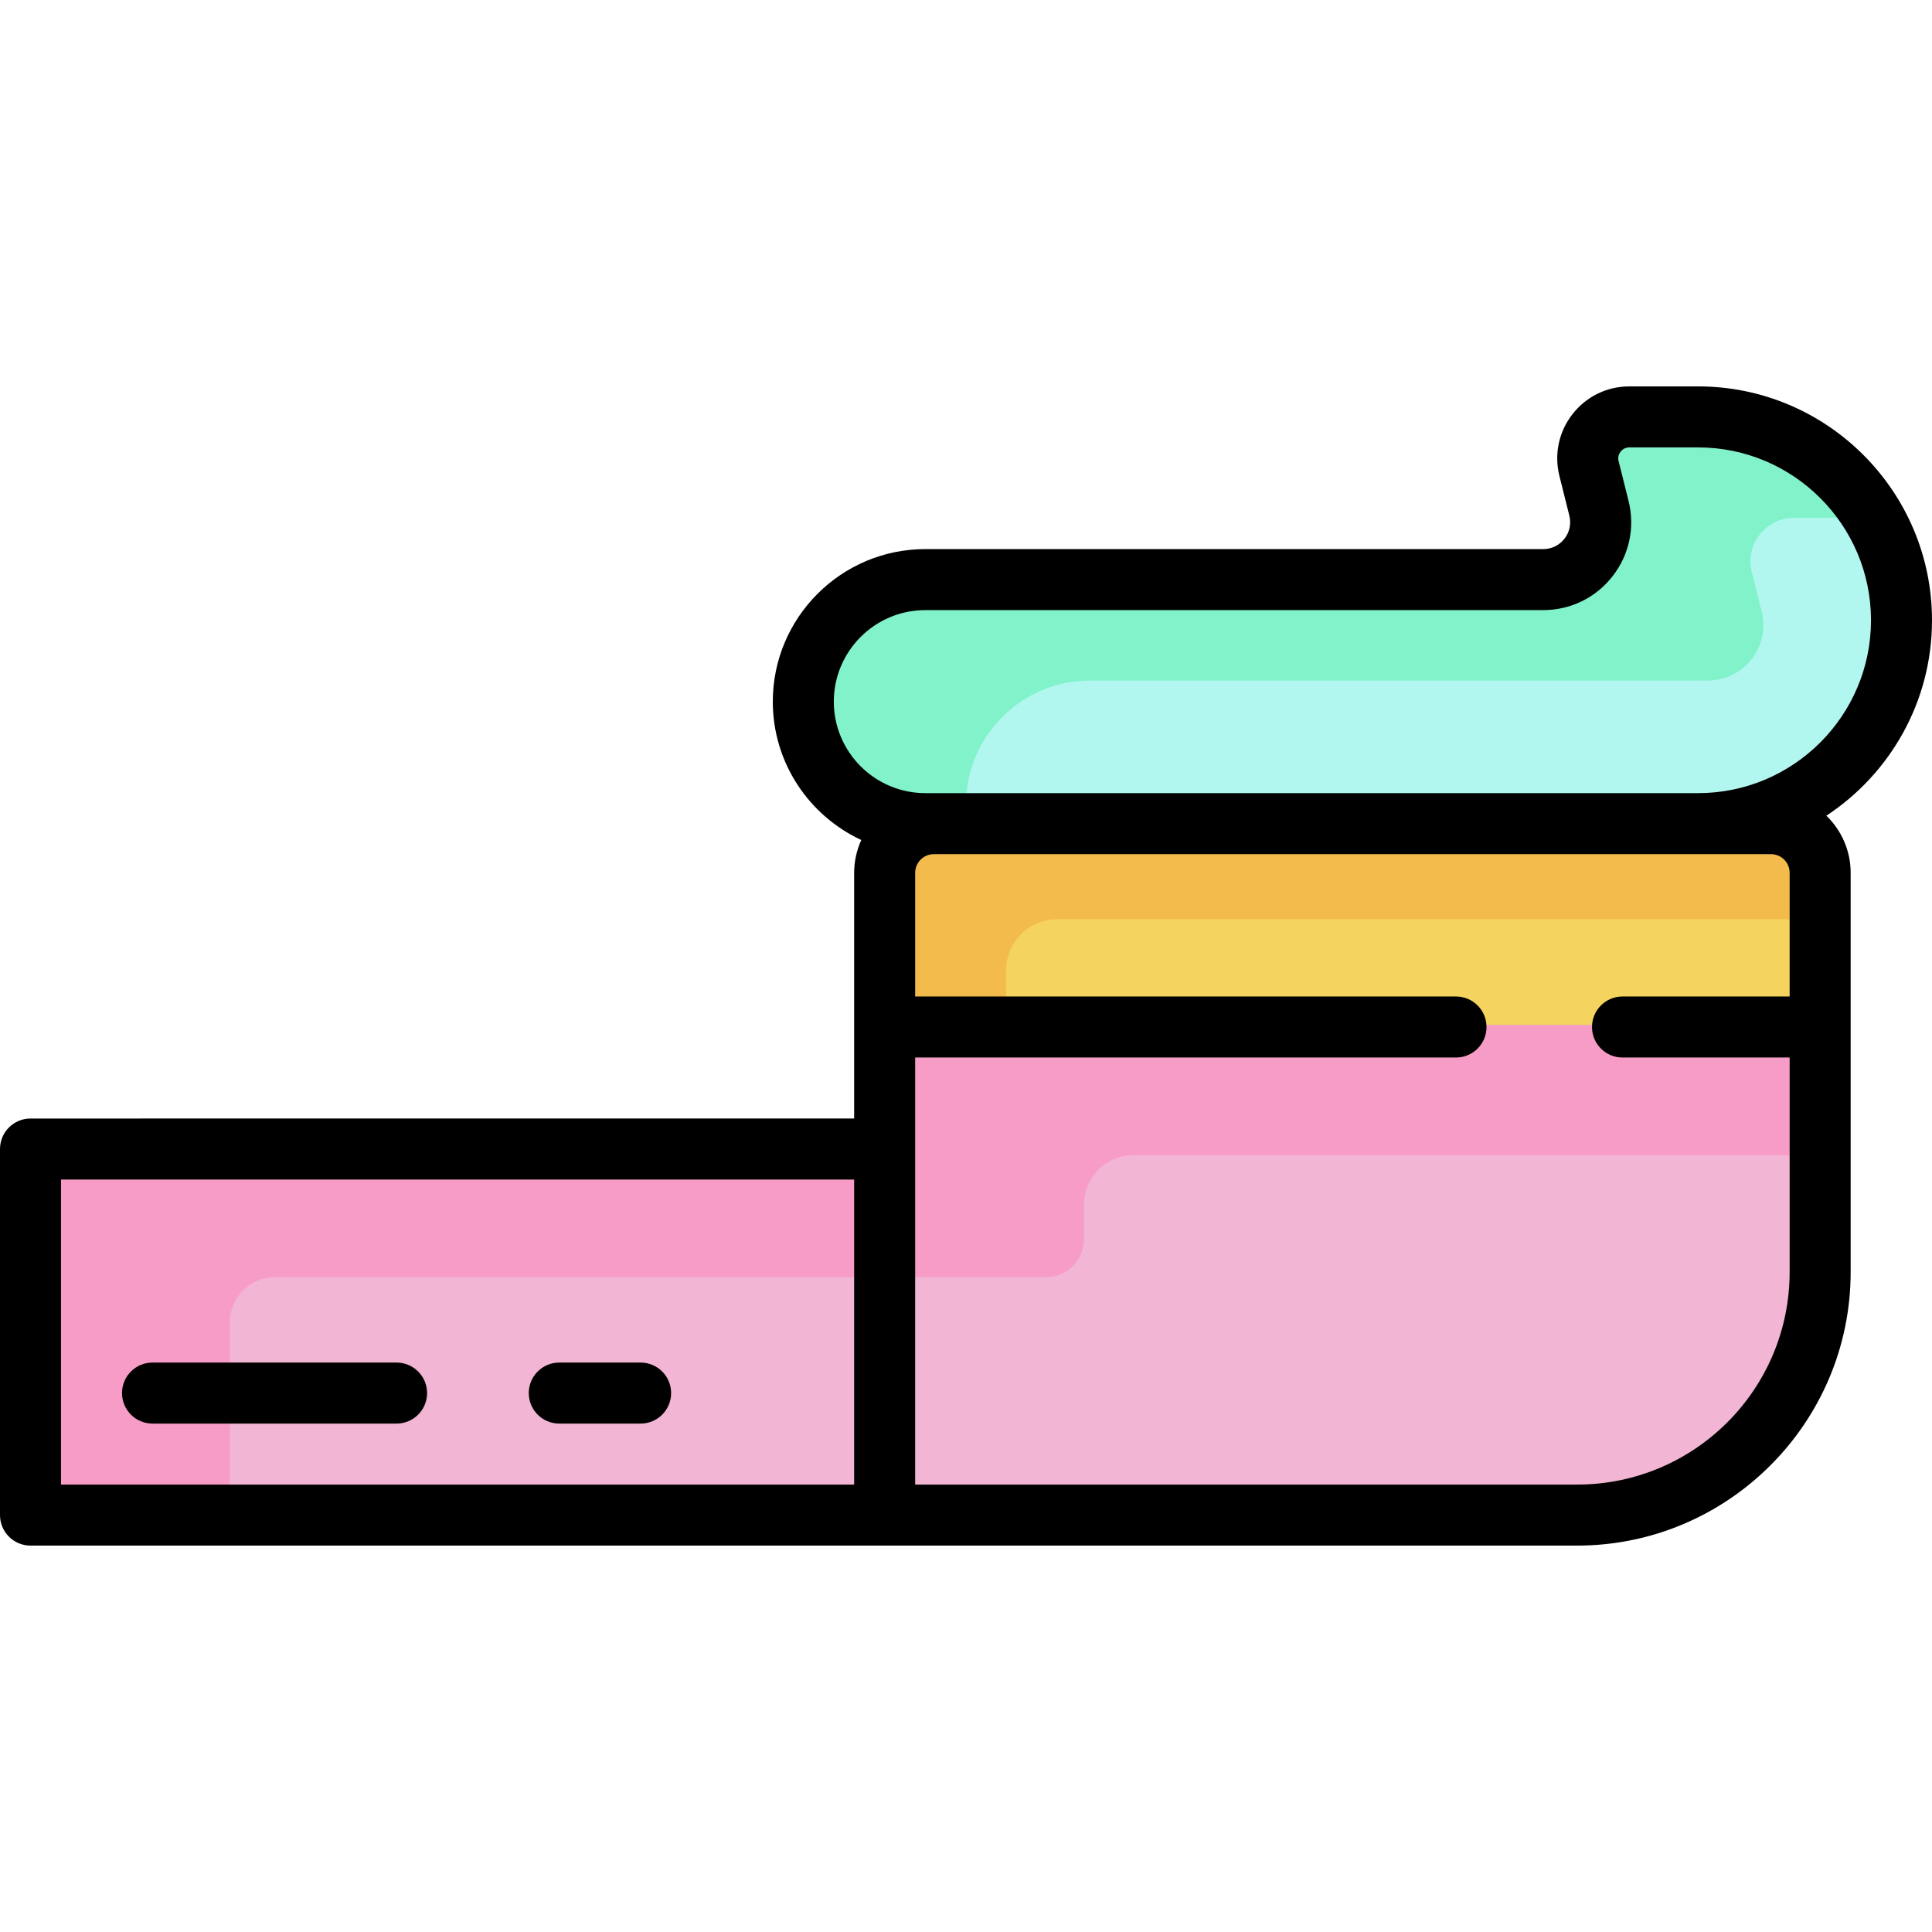
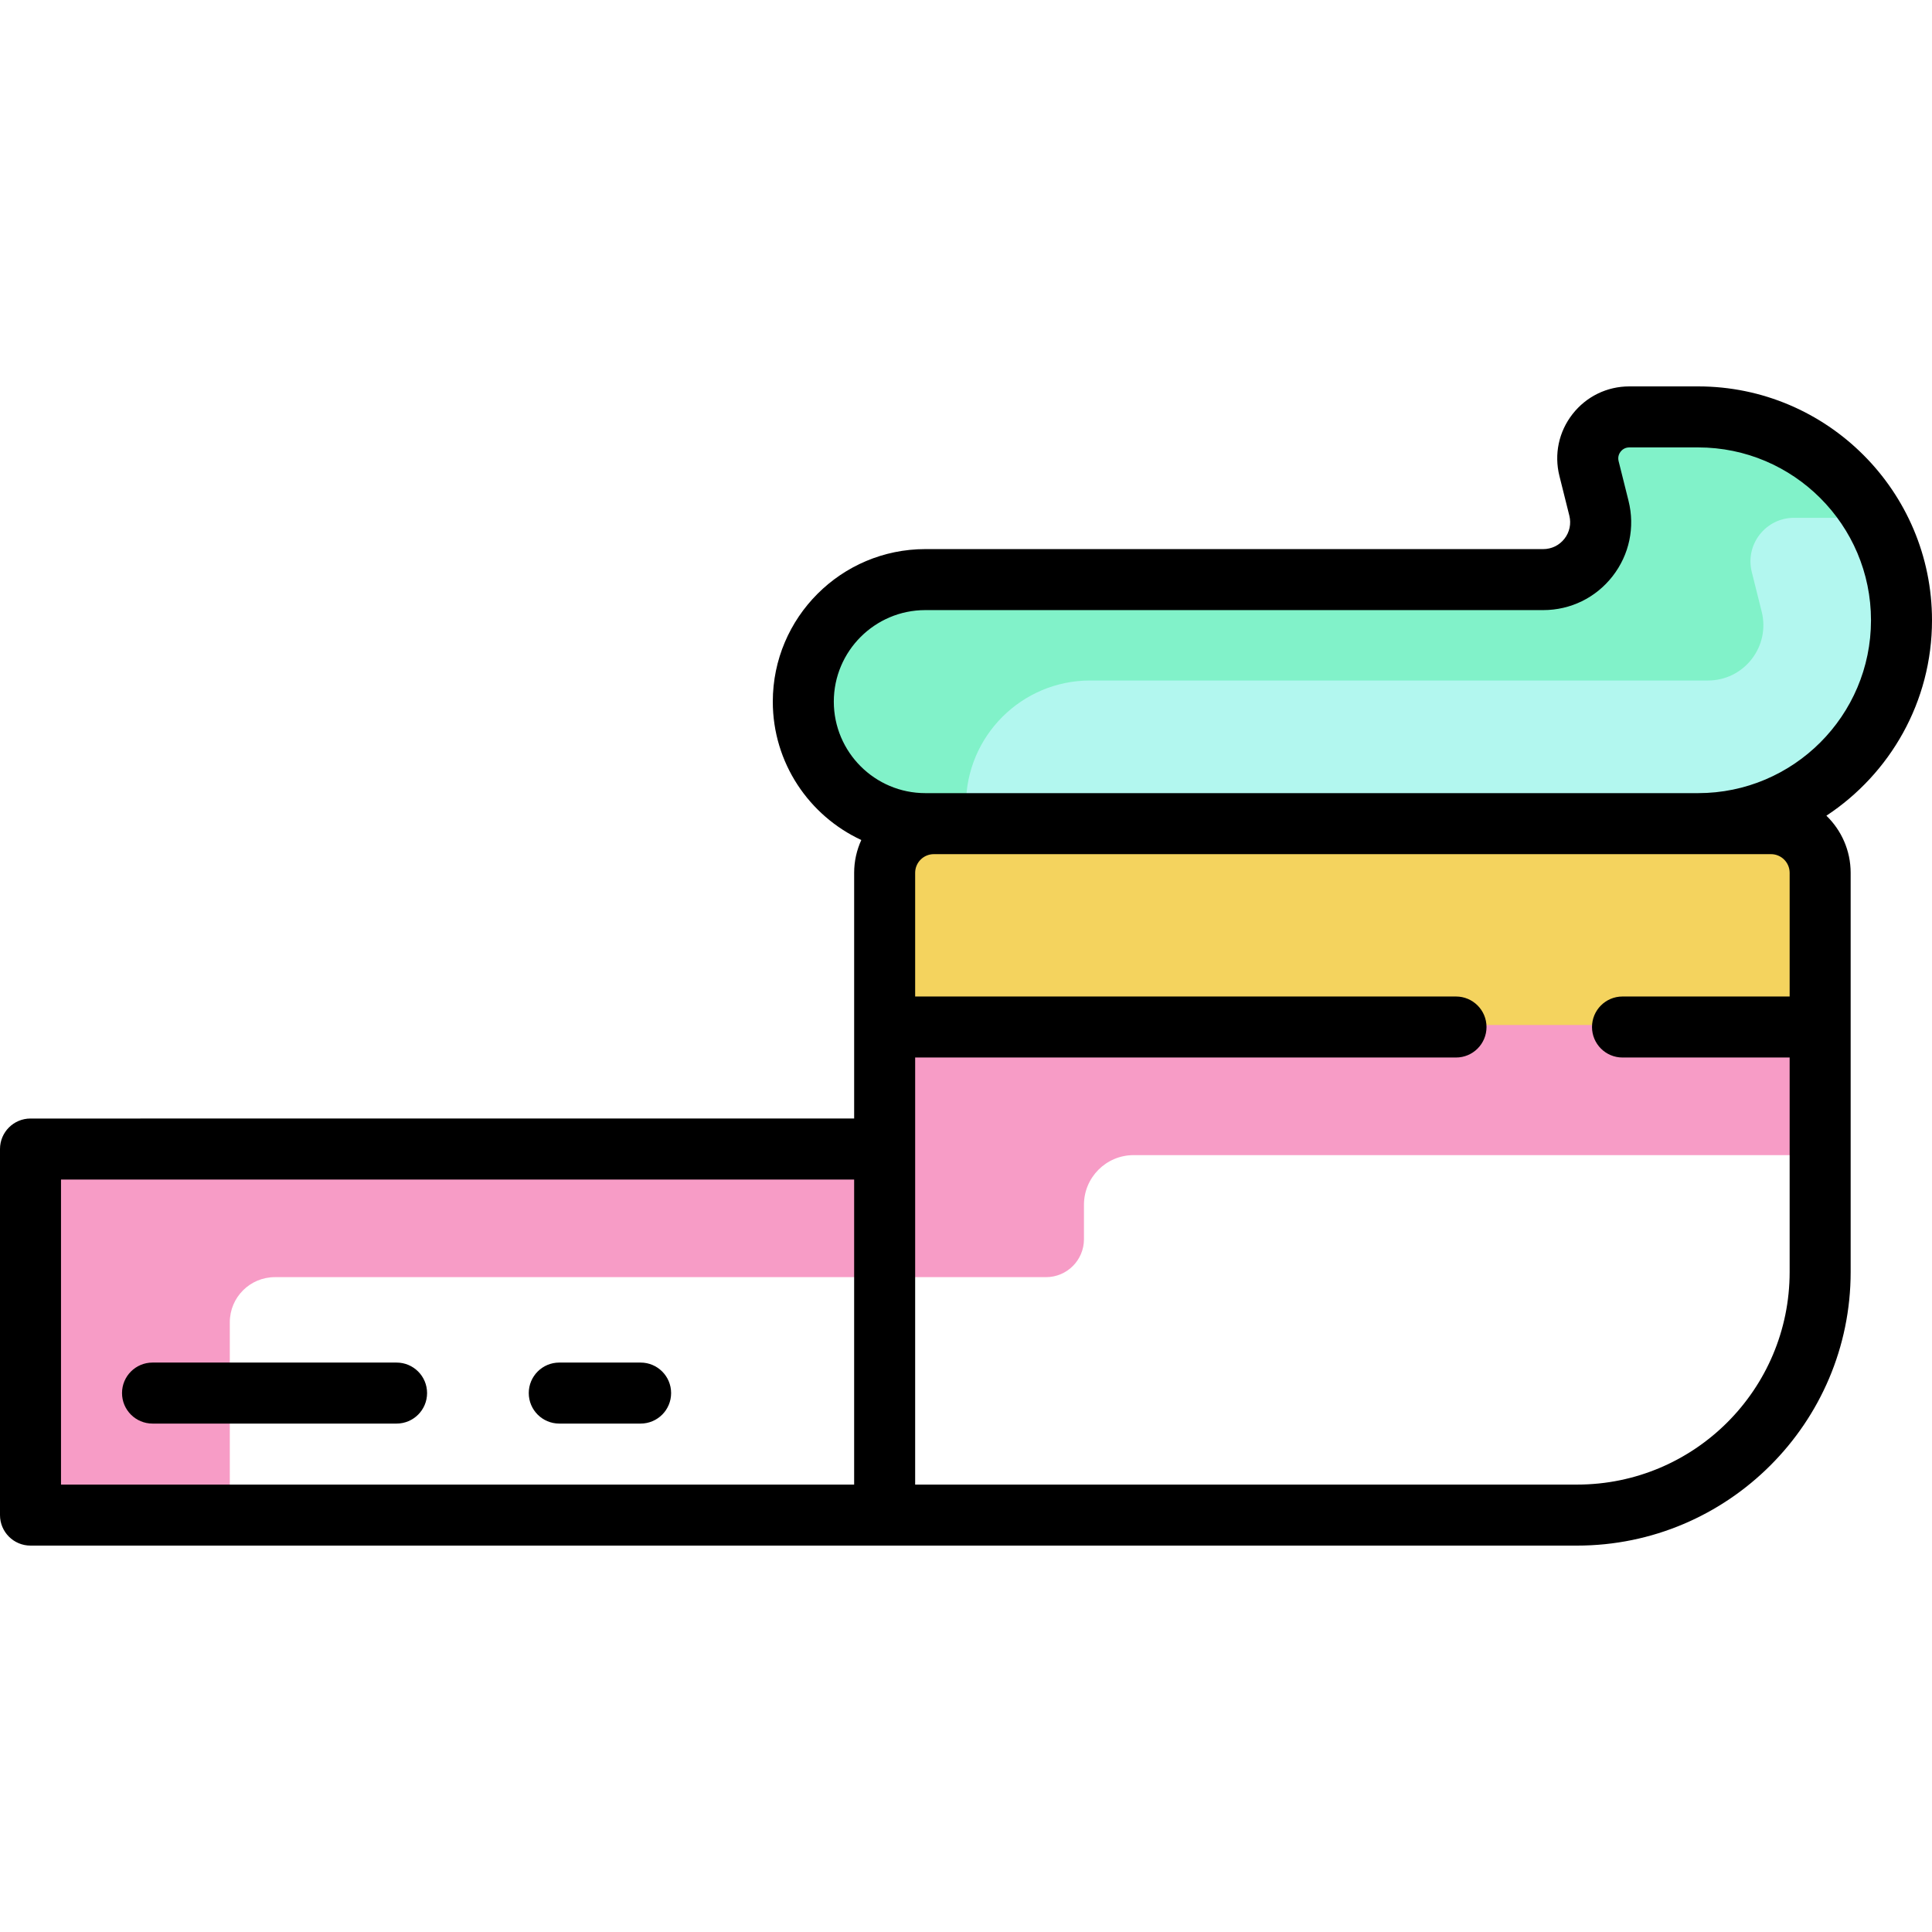
<svg xmlns="http://www.w3.org/2000/svg" id="Layer_1" x="0px" y="0px" viewBox="0 0 512 512" style="enable-background:new 0 0 512 512;" xml:space="preserve">
  <path style="fill:#B2F7EF;" d="M245.221,218.813c-18.128,0-32.876-14.749-32.876-32.876s14.748-32.876,32.876-32.876h163.752  c4.552,0,8.769-2.058,11.569-5.645c2.801-3.588,3.775-8.178,2.671-12.594l-2.631-10.526c-0.868-3.476-0.102-7.086,2.101-9.908  c2.202-2.823,5.522-4.443,9.105-4.443h18.234c30.015,0,54.434,24.419,54.434,54.434s-24.419,54.434-54.434,54.434H245.221z" />
  <path style="fill:#81F2C9;" d="M256,213.218c0-18.127,14.748-32.876,32.876-32.876h163.752c4.552,0,8.769-2.058,11.569-5.645  c2.801-3.588,3.775-8.178,2.671-12.594l-2.631-10.526c-0.868-3.476-0.102-7.086,2.101-9.908c2.202-2.823,5.522-4.443,9.105-4.443  h18.234c1.2,0,2.386,0.053,3.568,0.13c-9.399-16.361-27.039-27.412-47.223-27.412h-18.234c-3.584,0-6.903,1.62-9.105,4.443  c-2.203,2.822-2.969,6.433-2.101,9.908l2.631,10.526c1.104,4.416,0.132,9.005-2.671,12.594c-2.801,3.587-7.018,5.645-11.569,5.645  H245.221c-18.128,0-32.876,14.749-32.876,32.876s14.748,32.876,32.876,32.876h11.265C256.172,216.993,256,215.126,256,213.218z" />
  <path style="fill:#F4D35E;" d="M233.903,296.421v-65.112c0-7.484,6.089-13.574,13.574-13.574h221.846  c7.485,0,13.574,6.089,13.574,13.574v65.112H233.903z" />
-   <path style="fill:#F2BB4C;" d="M266.602,257.178c0-7.484,6.089-13.574,13.574-13.574h202.721v-12.296  c0-7.484-6.089-13.574-13.574-13.574H247.477c-7.485,0-13.574,6.089-13.574,13.574v65.112h32.699V257.178z" />
-   <path style="fill:#F2B5D4;" d="M233.903,271.629v22.281c0,5.553-4.502,10.056-10.056,10.056H19.495c-6.6,0-11.95,5.35-11.95,11.95  v74.189c0,6.6,5.35,11.95,11.95,11.95h214.408h1.078h182.95c35.88,0,64.966-29.086,64.966-64.966v-65.459H233.903z" />
  <path style="fill:#F79CC6;" d="M60.901,350.408c0-6.6,5.35-11.95,11.95-11.95h204.353c5.553,0,10.056-4.502,10.056-10.056v-9.117  c0-7.27,5.894-13.165,13.165-13.165h182.472v-34.493H233.903v22.281c0,5.553-4.502,10.056-10.056,10.056H19.495  c-6.6,0.001-11.95,5.351-11.95,11.951v74.189c0,6.6,5.35,11.95,11.95,11.95h41.406V350.408z" />
  <path d="M512,164.379c0-34.176-27.803-61.979-61.979-61.979h-18.234c-5.922,0-11.407,2.676-15.052,7.344  c-3.644,4.667-4.911,10.639-3.474,16.383l2.631,10.526c0.537,2.145,0.064,4.376-1.298,6.12c-1.361,1.743-3.412,2.743-5.622,2.743  H245.221c-22.289,0-40.421,18.132-40.421,40.421c0,16.231,9.62,30.249,23.454,36.674c-1.207,2.656-1.896,5.594-1.896,8.698v65.112  H8.084C3.62,296.421,0,300.04,0,304.505v97.011c0,4.466,3.62,8.084,8.084,8.084h409.847c39.982,0,72.511-32.529,72.511-72.511  v-105.78c0-5.937-2.472-11.301-6.429-15.141C500.855,205.076,512,186.009,512,164.379z M226.358,393.432H16.168v-80.842h210.189  V393.432z M474.274,264.084h-44.291c-4.465,0-8.084,3.62-8.084,8.084l0,0c0,4.465,3.62,8.084,8.084,8.084h44.291v56.836  c0,31.117-25.226,56.343-56.343,56.343H242.526V280.253h143.331c4.465,0,8.084-3.62,8.084-8.084l0,0c0-4.465-3.62-8.084-8.084-8.084  H242.526v-32.776c0-2.735,2.216-4.951,4.951-4.951h221.846c2.735,0,4.951,2.216,4.951,4.951L474.274,264.084L474.274,264.084z   M450.021,210.189h-204.8c-13.373,0-24.253-10.88-24.253-24.253c0-13.372,10.879-24.253,24.253-24.253h163.752  c7.225,0,13.92-3.266,18.366-8.962c4.446-5.695,5.992-12.981,4.239-19.992l-2.631-10.526c-0.301-1.205,0.205-2.09,0.532-2.51  c0.329-0.421,1.065-1.126,2.308-1.126h18.234c25.26,0,45.811,20.55,45.811,45.811S475.281,210.189,450.021,210.189z" />
  <path d="M40.421,377.263h64.674c4.465,0,8.084-3.618,8.084-8.084s-3.62-8.084-8.084-8.084H40.421c-4.465,0-8.084,3.618-8.084,8.084  S35.956,377.263,40.421,377.263z" />
  <path d="M148.211,377.263h21.558c4.465,0,8.084-3.618,8.084-8.084s-3.62-8.084-8.084-8.084h-21.558  c-4.465,0-8.084,3.618-8.084,8.084S143.746,377.263,148.211,377.263z" />
  <g />
  <g />
  <g />
  <g />
  <g />
  <g />
  <g />
  <g />
  <g />
  <g />
  <g />
  <g />
  <g />
  <g />
  <g />
</svg>